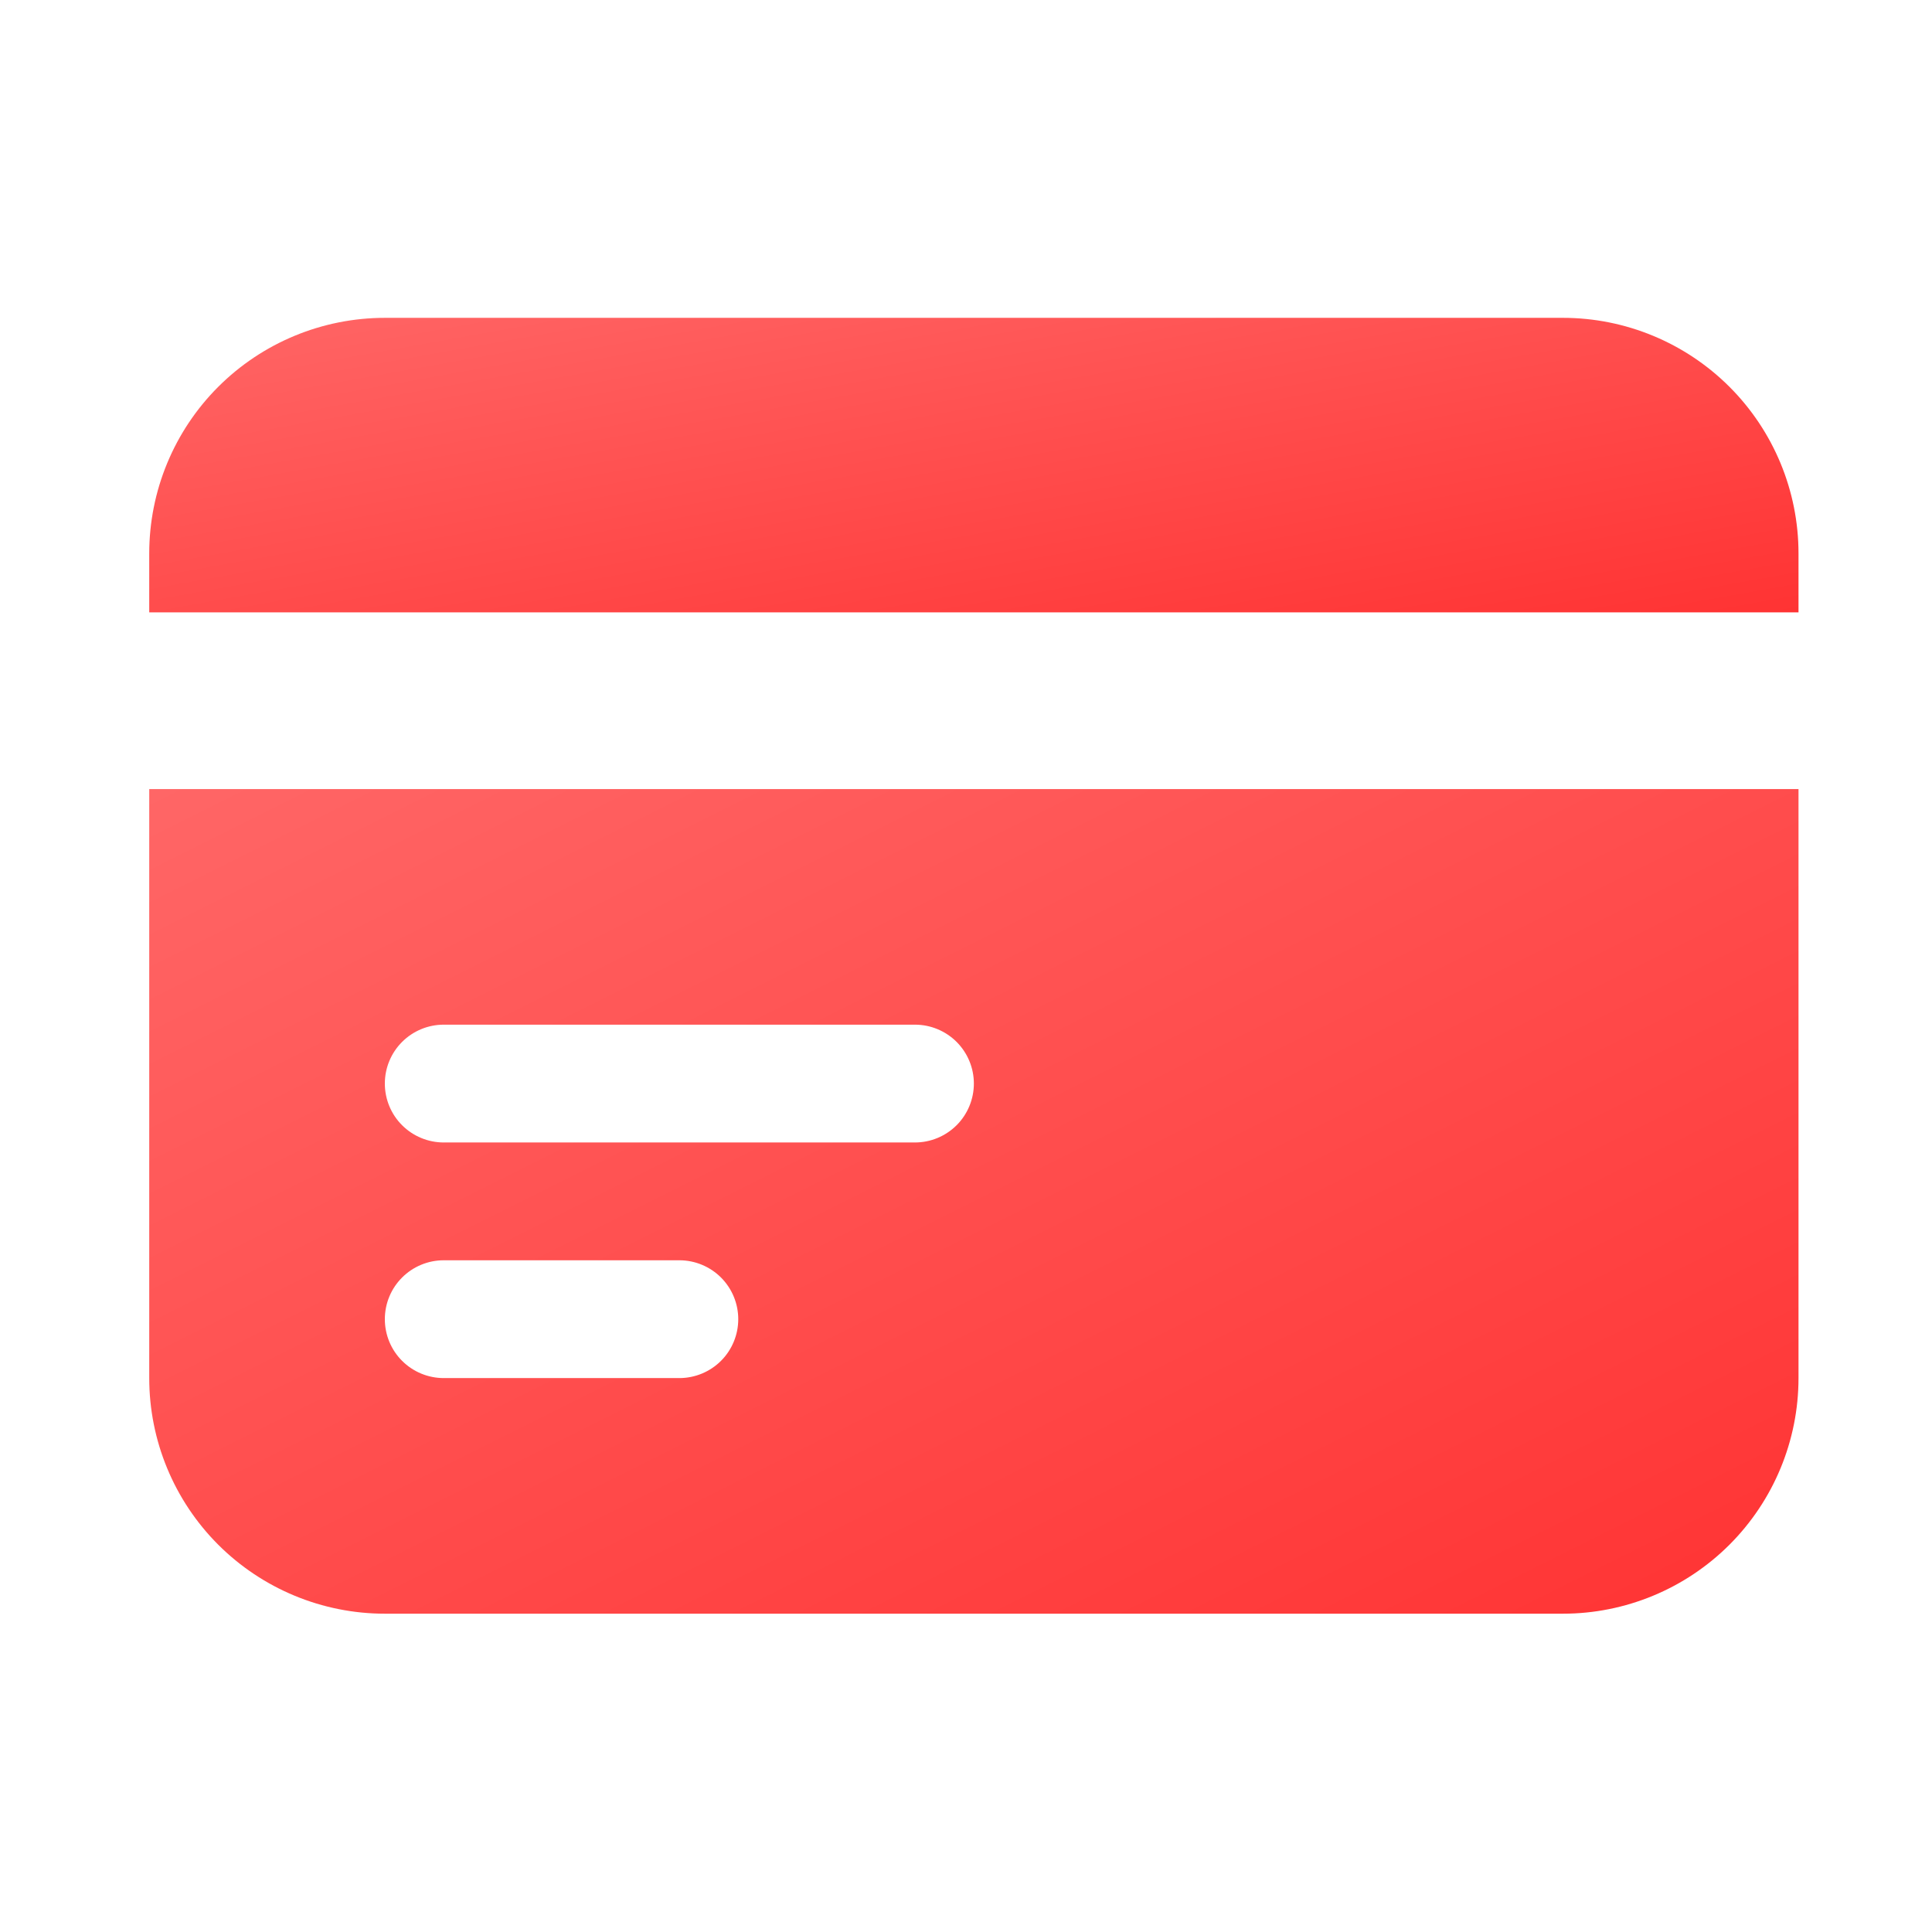
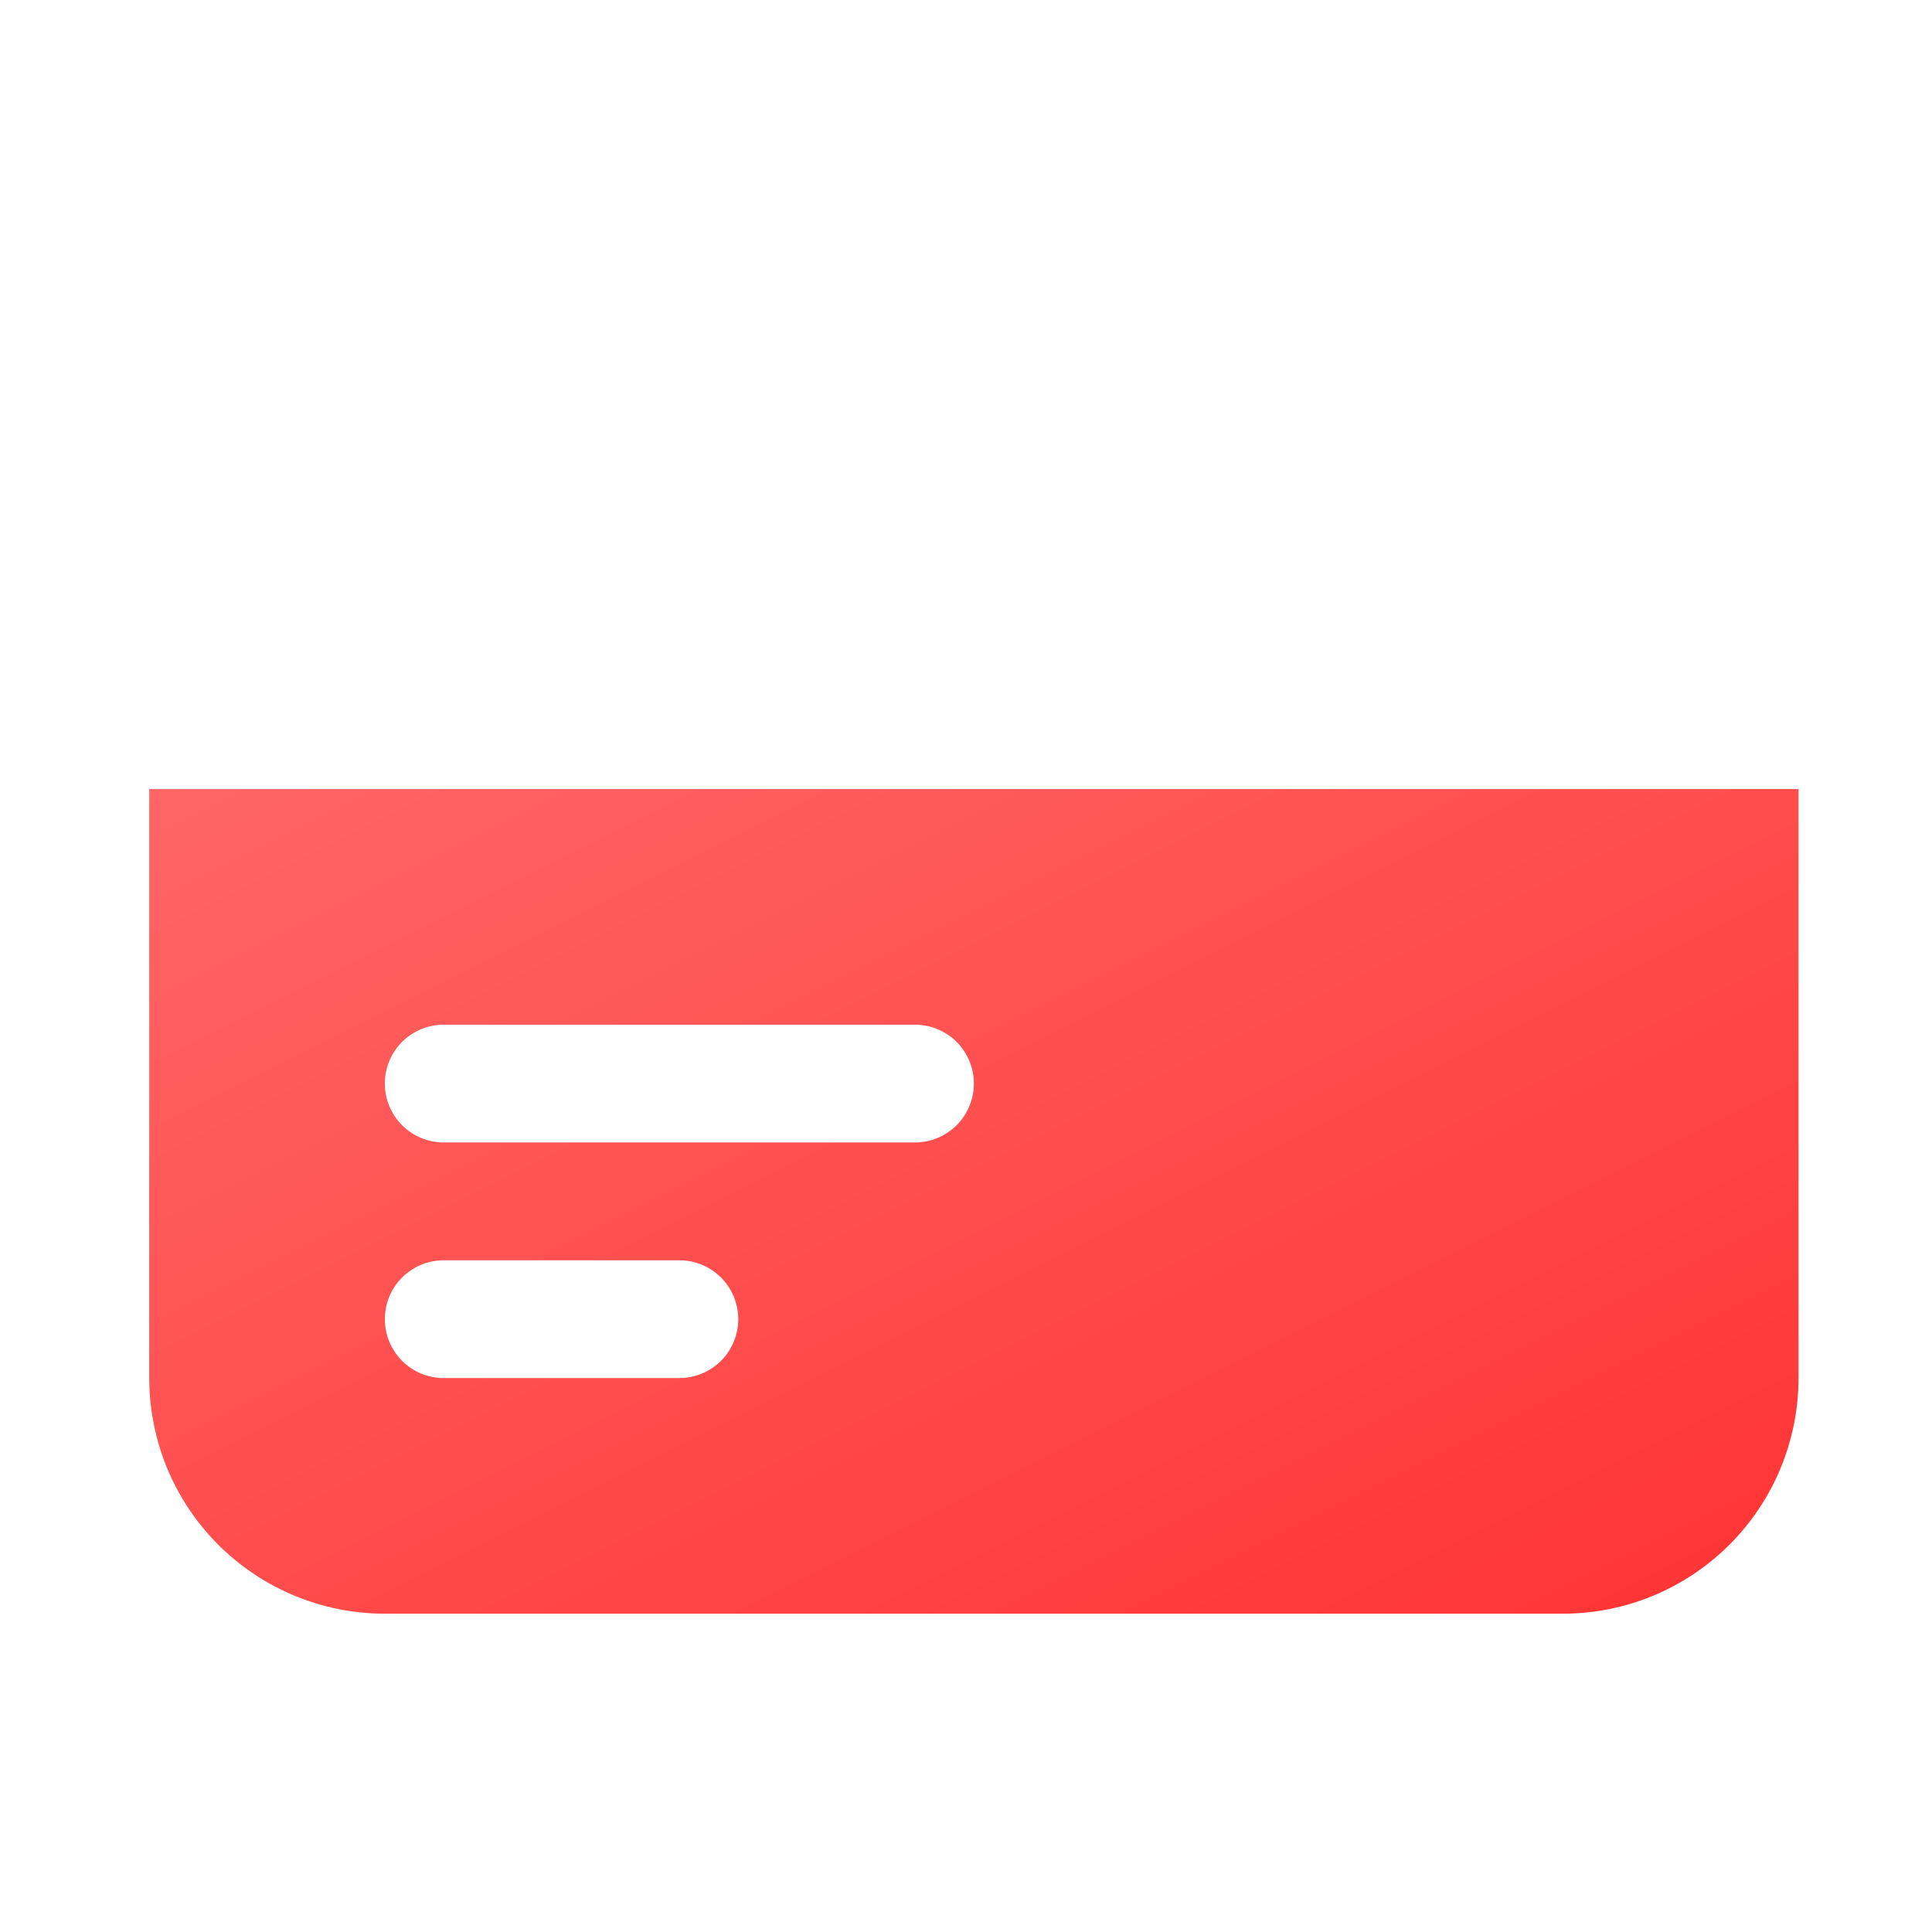
<svg xmlns="http://www.w3.org/2000/svg" width="41" height="41" viewBox="0 0 41 41" fill="none">
-   <path d="M8.167 6.745C6.841 6.745 5.569 7.272 4.631 8.209C3.693 9.147 3.167 10.419 3.167 11.745V12.995H38.167V11.745C38.167 10.419 37.64 9.147 36.702 8.209C35.764 7.272 34.493 6.745 33.167 6.745H8.167Z" fill="url(#paint0_linear_155_4375)" />
  <path fill-rule="evenodd" clip-rule="evenodd" d="M38.167 16.745H3.167V29.245C3.167 30.571 3.693 31.843 4.631 32.781C5.569 33.718 6.841 34.245 8.167 34.245H33.167C34.493 34.245 35.764 33.718 36.702 32.781C37.64 31.843 38.167 30.571 38.167 29.245V16.745ZM8.167 22.995C8.167 22.663 8.298 22.346 8.533 22.111C8.767 21.877 9.085 21.745 9.417 21.745H19.417C19.748 21.745 20.066 21.877 20.301 22.111C20.535 22.346 20.667 22.663 20.667 22.995C20.667 23.326 20.535 23.645 20.301 23.879C20.066 24.113 19.748 24.245 19.417 24.245H9.417C9.085 24.245 8.767 24.113 8.533 23.879C8.298 23.645 8.167 23.326 8.167 22.995ZM9.417 26.745C9.085 26.745 8.767 26.877 8.533 27.111C8.298 27.346 8.167 27.663 8.167 27.995C8.167 28.326 8.298 28.645 8.533 28.879C8.767 29.113 9.085 29.245 9.417 29.245H14.417C14.748 29.245 15.066 29.113 15.301 28.879C15.535 28.645 15.667 28.326 15.667 27.995C15.667 27.663 15.535 27.346 15.301 27.111C15.066 26.877 14.748 26.745 14.417 26.745H9.417Z" fill="url(#paint1_linear_155_4375)" />
  <defs>
    <linearGradient id="paint0_linear_155_4375" x1="3.167" y1="6.745" x2="5.33" y2="18.859" gradientUnits="userSpaceOnUse">
      <stop stop-color="#FF6666" />
      <stop offset="1" stop-color="#FF3333" />
    </linearGradient>
    <linearGradient id="paint1_linear_155_4375" x1="3.167" y1="16.745" x2="17.167" y2="44.745" gradientUnits="userSpaceOnUse">
      <stop stop-color="#FF6666" />
      <stop offset="1" stop-color="#FF3333" />
    </linearGradient>
  </defs>
</svg>